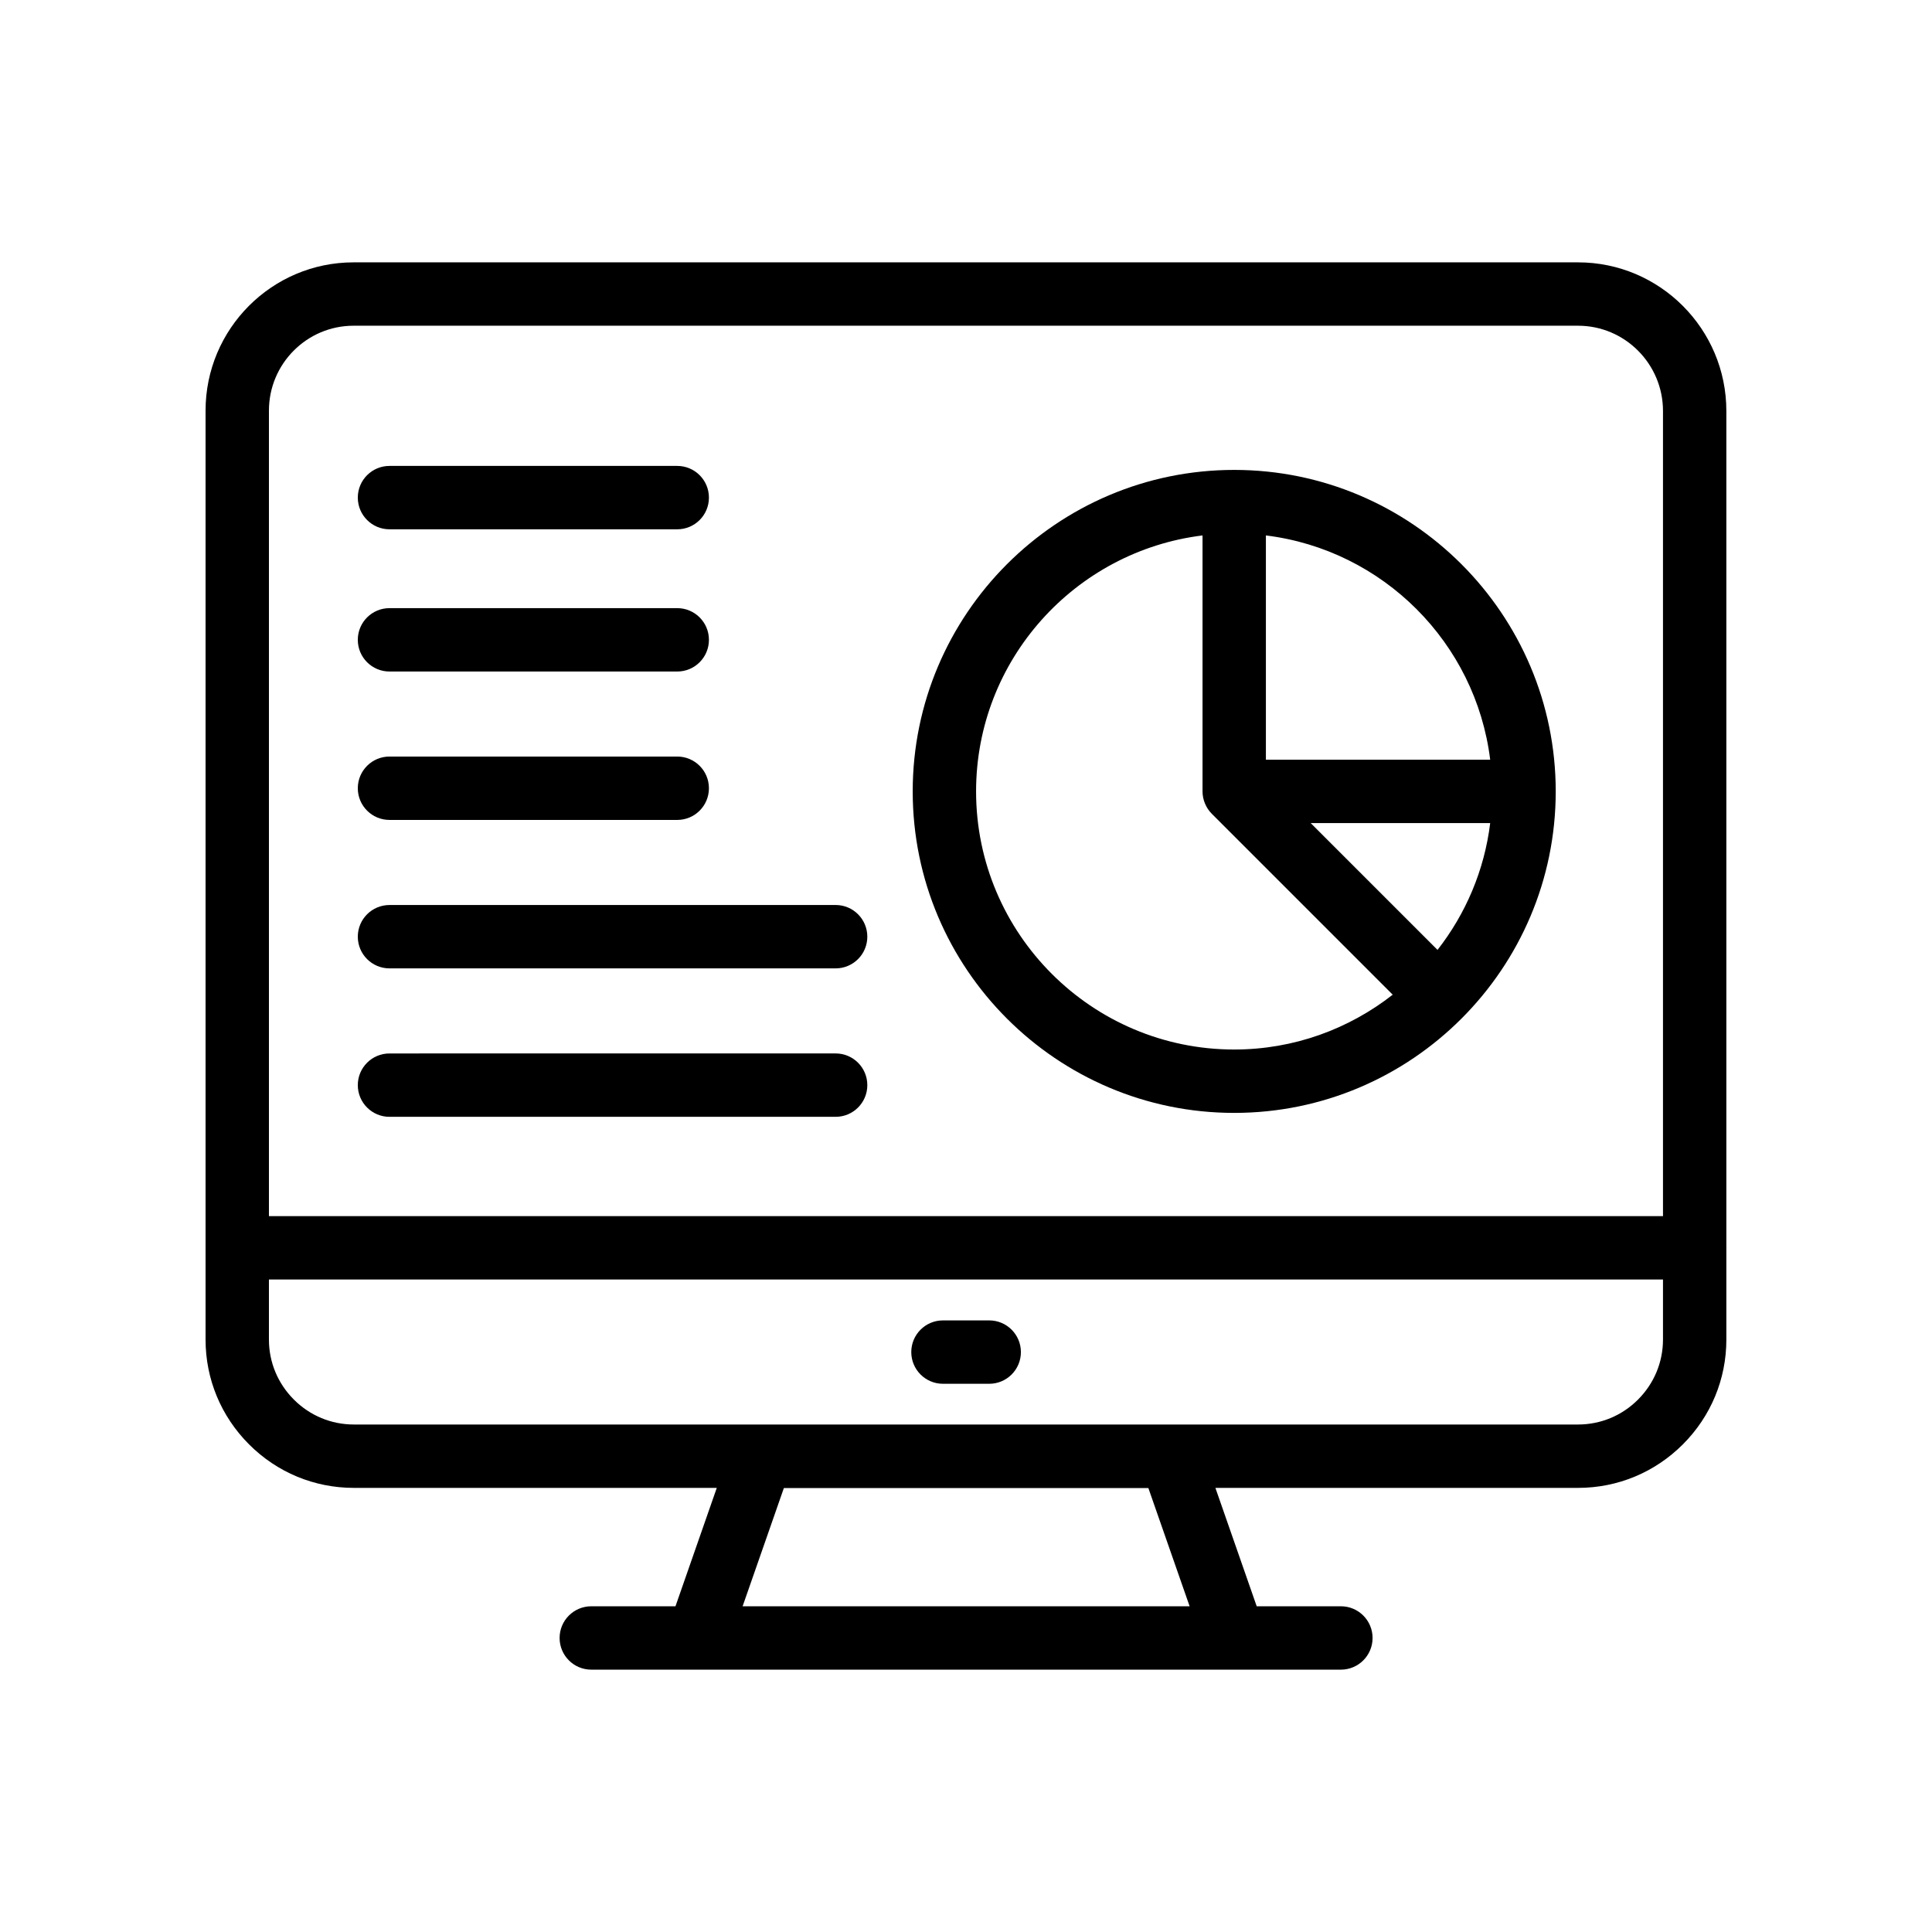
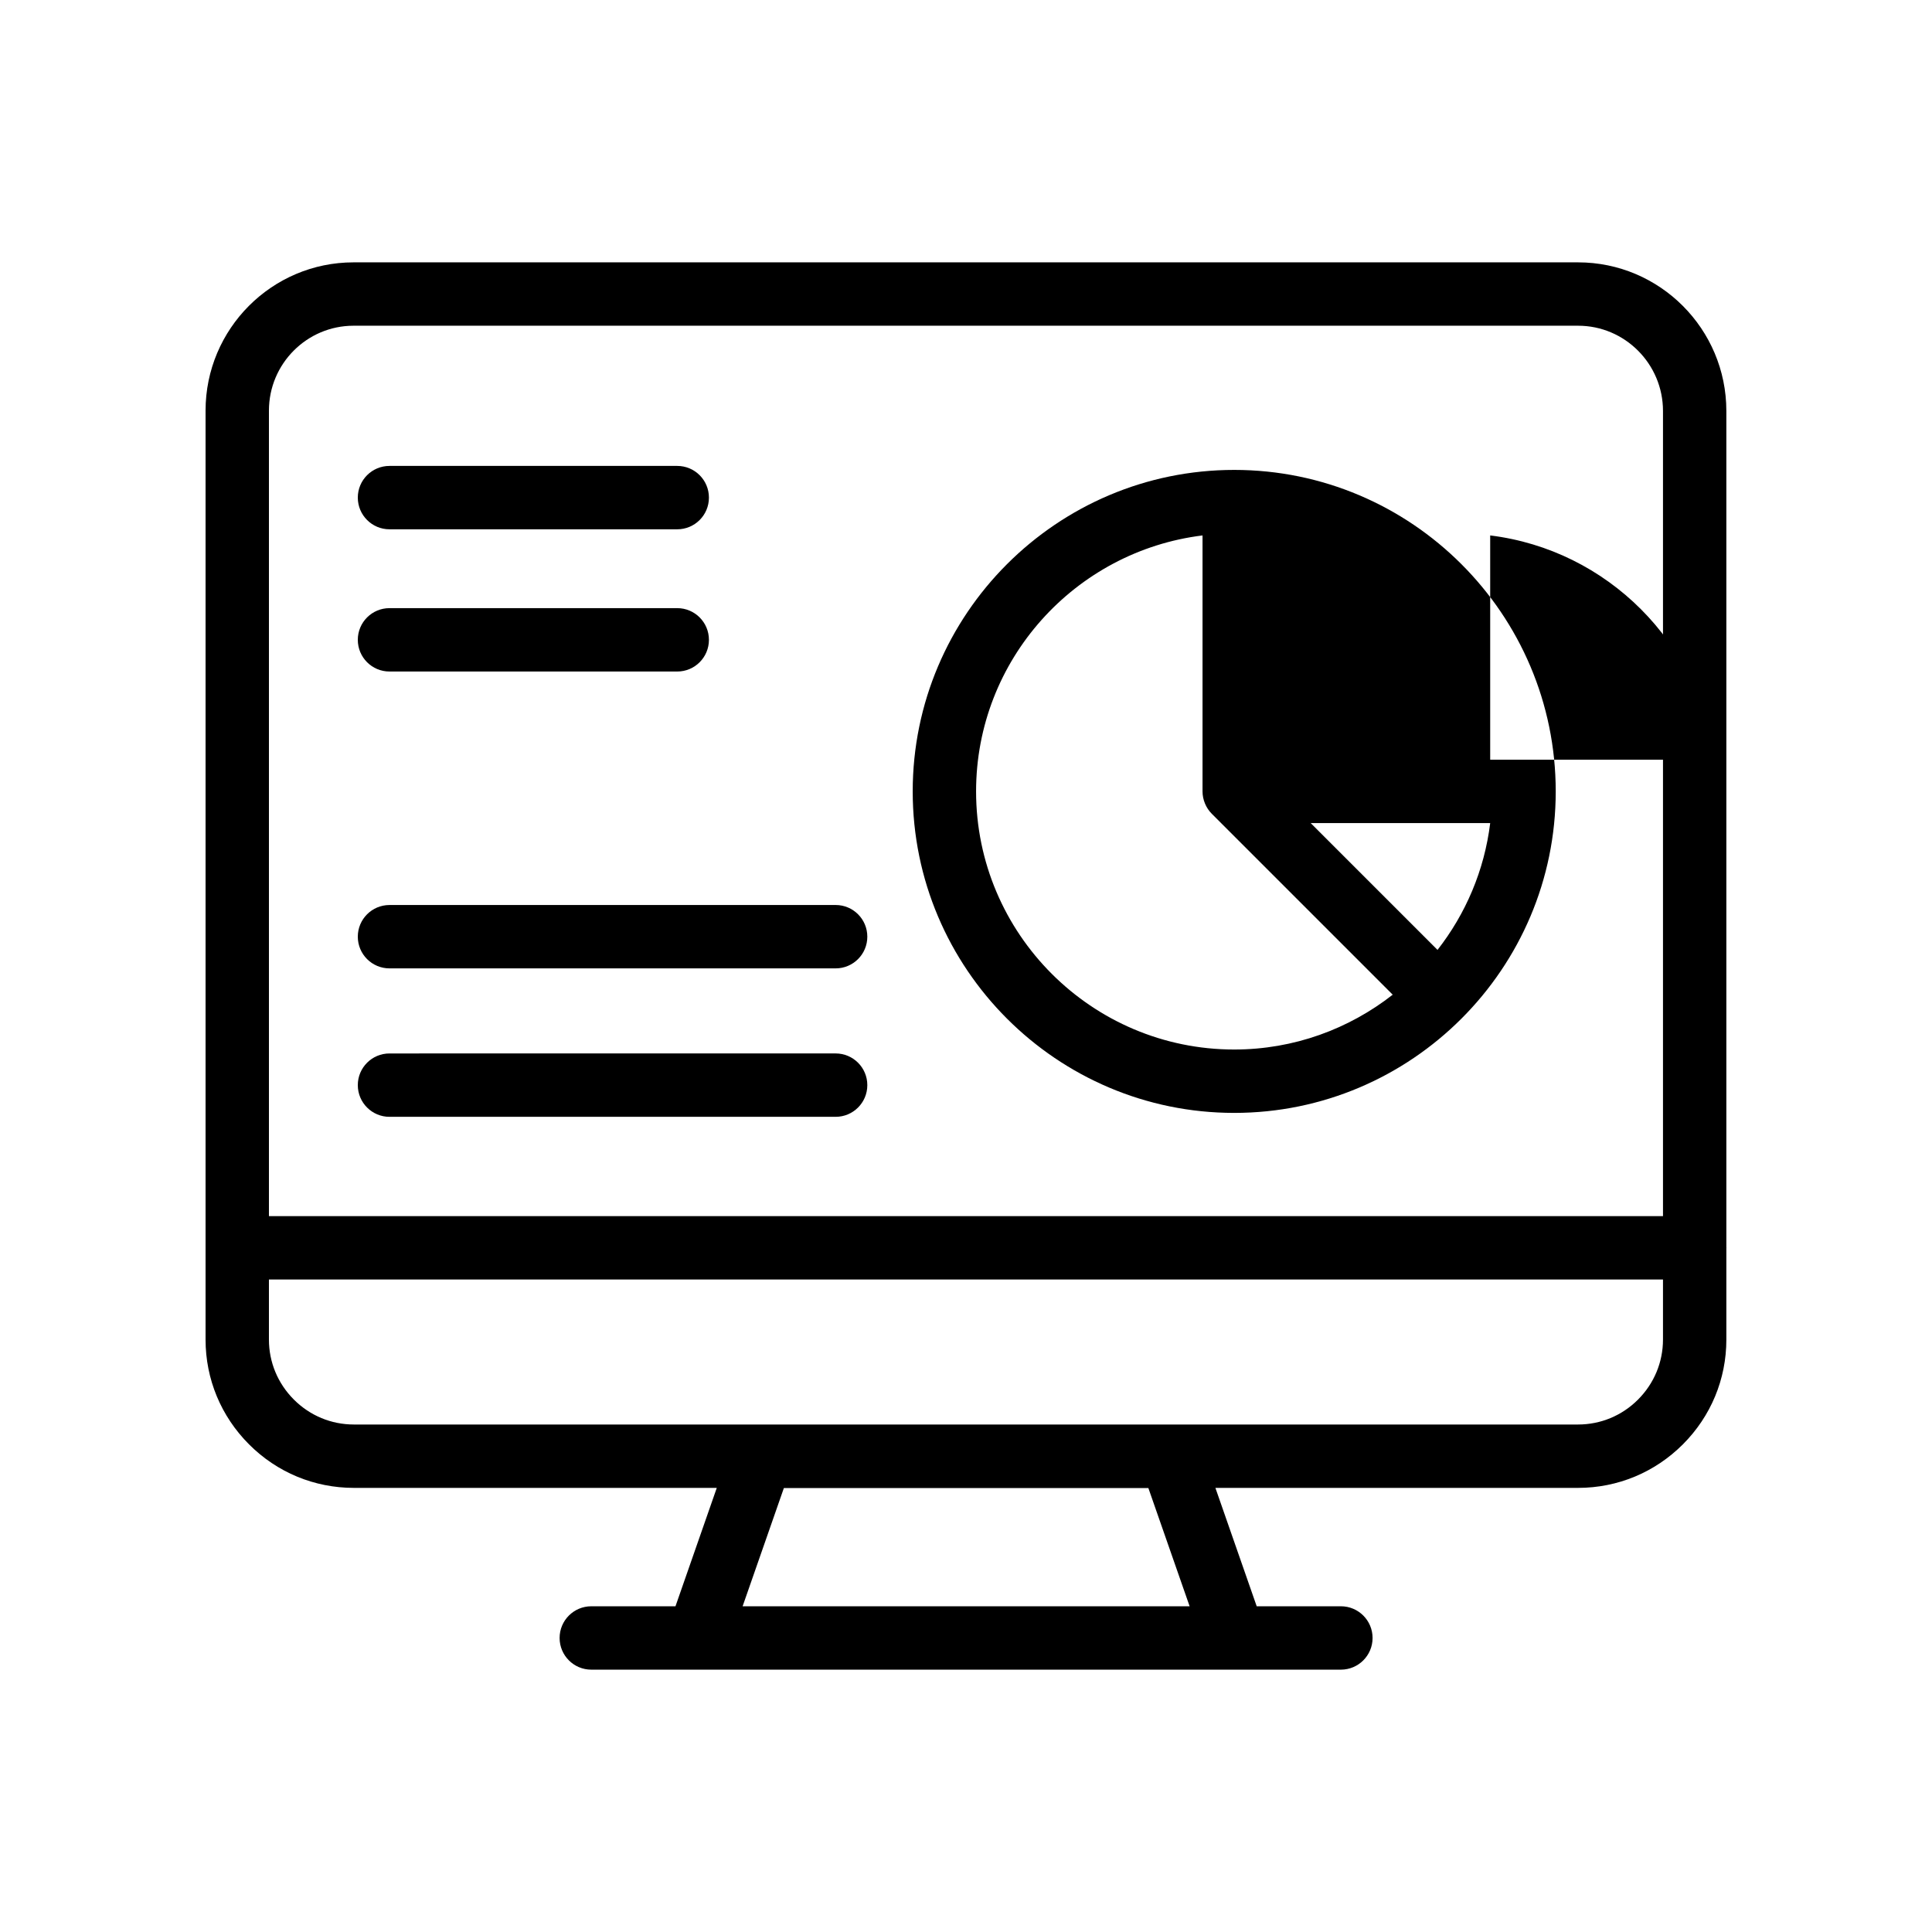
<svg xmlns="http://www.w3.org/2000/svg" fill="#000000" width="800px" height="800px" version="1.1" viewBox="144 144 512 512">
  <g>
-     <path d="m406.15 493.92h-12.254c-4.637 0-8.398 3.754-8.398 8.398 0 4.641 3.758 8.398 8.398 8.398h12.254c4.637 0 8.398-3.754 8.398-8.398 0-4.644-3.762-8.398-8.398-8.398z" />
    <path d="m601.5 252.91c0-21.715-17.625-39.383-39.293-39.383h-324.52c-21.625 0-39.211 17.629-39.211 39.293v246.19c0 10.473 4.098 20.328 11.527 27.766 7.434 7.438 17.293 11.527 27.766 11.527h96.184l-10.945 31.375h-22.309c-4.637 0-8.398 3.754-8.398 8.398 0 4.641 3.758 8.398 8.398 8.398h28.203c0.023 0 0.047 0.008 0.066 0.008h142.11c0.023 0 0.047-0.008 0.066-0.008h28.203c4.637 0 8.398-3.754 8.398-8.398 0-4.641-3.758-8.398-8.398-8.398h-22.309l-10.945-31.375h96.113c10.473 0 20.332-4.094 27.766-11.527 7.434-7.438 11.527-17.293 11.527-27.766v-24.219c0-0.035 0.02-0.066 0.02-0.102s-0.02-0.066-0.02-0.102zm-260.7 316.77 10.934-31.332h96.594l10.934 31.332zm-103.11-339.36h324.52c12.406 0 22.5 10.137 22.5 22.59v213.38h-369.44v-213.47c0-12.406 10.055-22.5 22.418-22.5zm340.41 284.58c-4.266 4.266-9.906 6.609-15.891 6.609h-324.44c-5.984 0-11.629-2.344-15.891-6.609-4.262-4.266-6.609-9.906-6.609-15.895v-15.926h369.44v15.926c-0.004 5.988-2.352 11.629-6.613 15.895z" />
    <path d="m247.22 284.27h76.254c4.637 0 8.398-3.754 8.398-8.398 0-4.641-3.758-8.398-8.398-8.398h-76.254c-4.637 0-8.398 3.754-8.398 8.398 0.004 4.641 3.762 8.398 8.398 8.398z" />
    <path d="m247.22 321.96h76.254c4.637 0 8.398-3.754 8.398-8.398 0-4.641-3.758-8.398-8.398-8.398h-76.254c-4.637 0-8.398 3.754-8.398 8.398 0.004 4.644 3.762 8.398 8.398 8.398z" />
-     <path d="m247.22 361.29h76.254c4.637 0 8.398-3.754 8.398-8.398 0-4.641-3.758-8.398-8.398-8.398h-76.254c-4.637 0-8.398 3.754-8.398 8.398 0.004 4.644 3.762 8.398 8.398 8.398z" />
    <path d="m247.22 400.63h118.23c4.637 0 8.398-3.754 8.398-8.398 0-4.641-3.758-8.398-8.398-8.398l-118.23 0.004c-4.637 0-8.398 3.754-8.398 8.398 0.004 4.641 3.762 8.395 8.398 8.395z" />
    <path d="m247.22 439.97h118.23c4.637 0 8.398-3.754 8.398-8.398 0-4.641-3.758-8.398-8.398-8.398l-118.23 0.004c-4.637 0-8.398 3.754-8.398 8.398 0.004 4.641 3.762 8.395 8.398 8.395z" />
-     <path d="m471.08 438.93c46.98 0 85.203-38.219 85.203-85.199-0.004-46.98-38.223-85.199-85.203-85.199s-85.203 38.219-85.203 85.199c0 46.977 38.219 85.199 85.203 85.199zm53.875-43.195-33.605-33.605h47.566c-1.547 12.574-6.519 24.086-13.961 33.605zm13.961-50.402h-59.441v-59.438c31.008 3.82 55.621 28.43 59.441 59.438zm-76.234-59.438v67.836c0 1.094 0.223 2.184 0.648 3.207 0.426 1.031 1.043 1.961 1.82 2.734l47.934 47.934c-11.605 9.07-26.164 14.527-42.004 14.527-37.719 0-68.41-30.684-68.41-68.406 0-34.867 26.246-63.672 60.012-67.832z" />
+     <path d="m471.08 438.93c46.98 0 85.203-38.219 85.203-85.199-0.004-46.98-38.223-85.199-85.203-85.199s-85.203 38.219-85.203 85.199c0 46.977 38.219 85.199 85.203 85.199zm53.875-43.195-33.605-33.605h47.566c-1.547 12.574-6.519 24.086-13.961 33.605zm13.961-50.402v-59.438c31.008 3.82 55.621 28.43 59.441 59.438zm-76.234-59.438v67.836c0 1.094 0.223 2.184 0.648 3.207 0.426 1.031 1.043 1.961 1.82 2.734l47.934 47.934c-11.605 9.07-26.164 14.527-42.004 14.527-37.719 0-68.41-30.684-68.41-68.406 0-34.867 26.246-63.672 60.012-67.832z" />
  </g>
</svg>